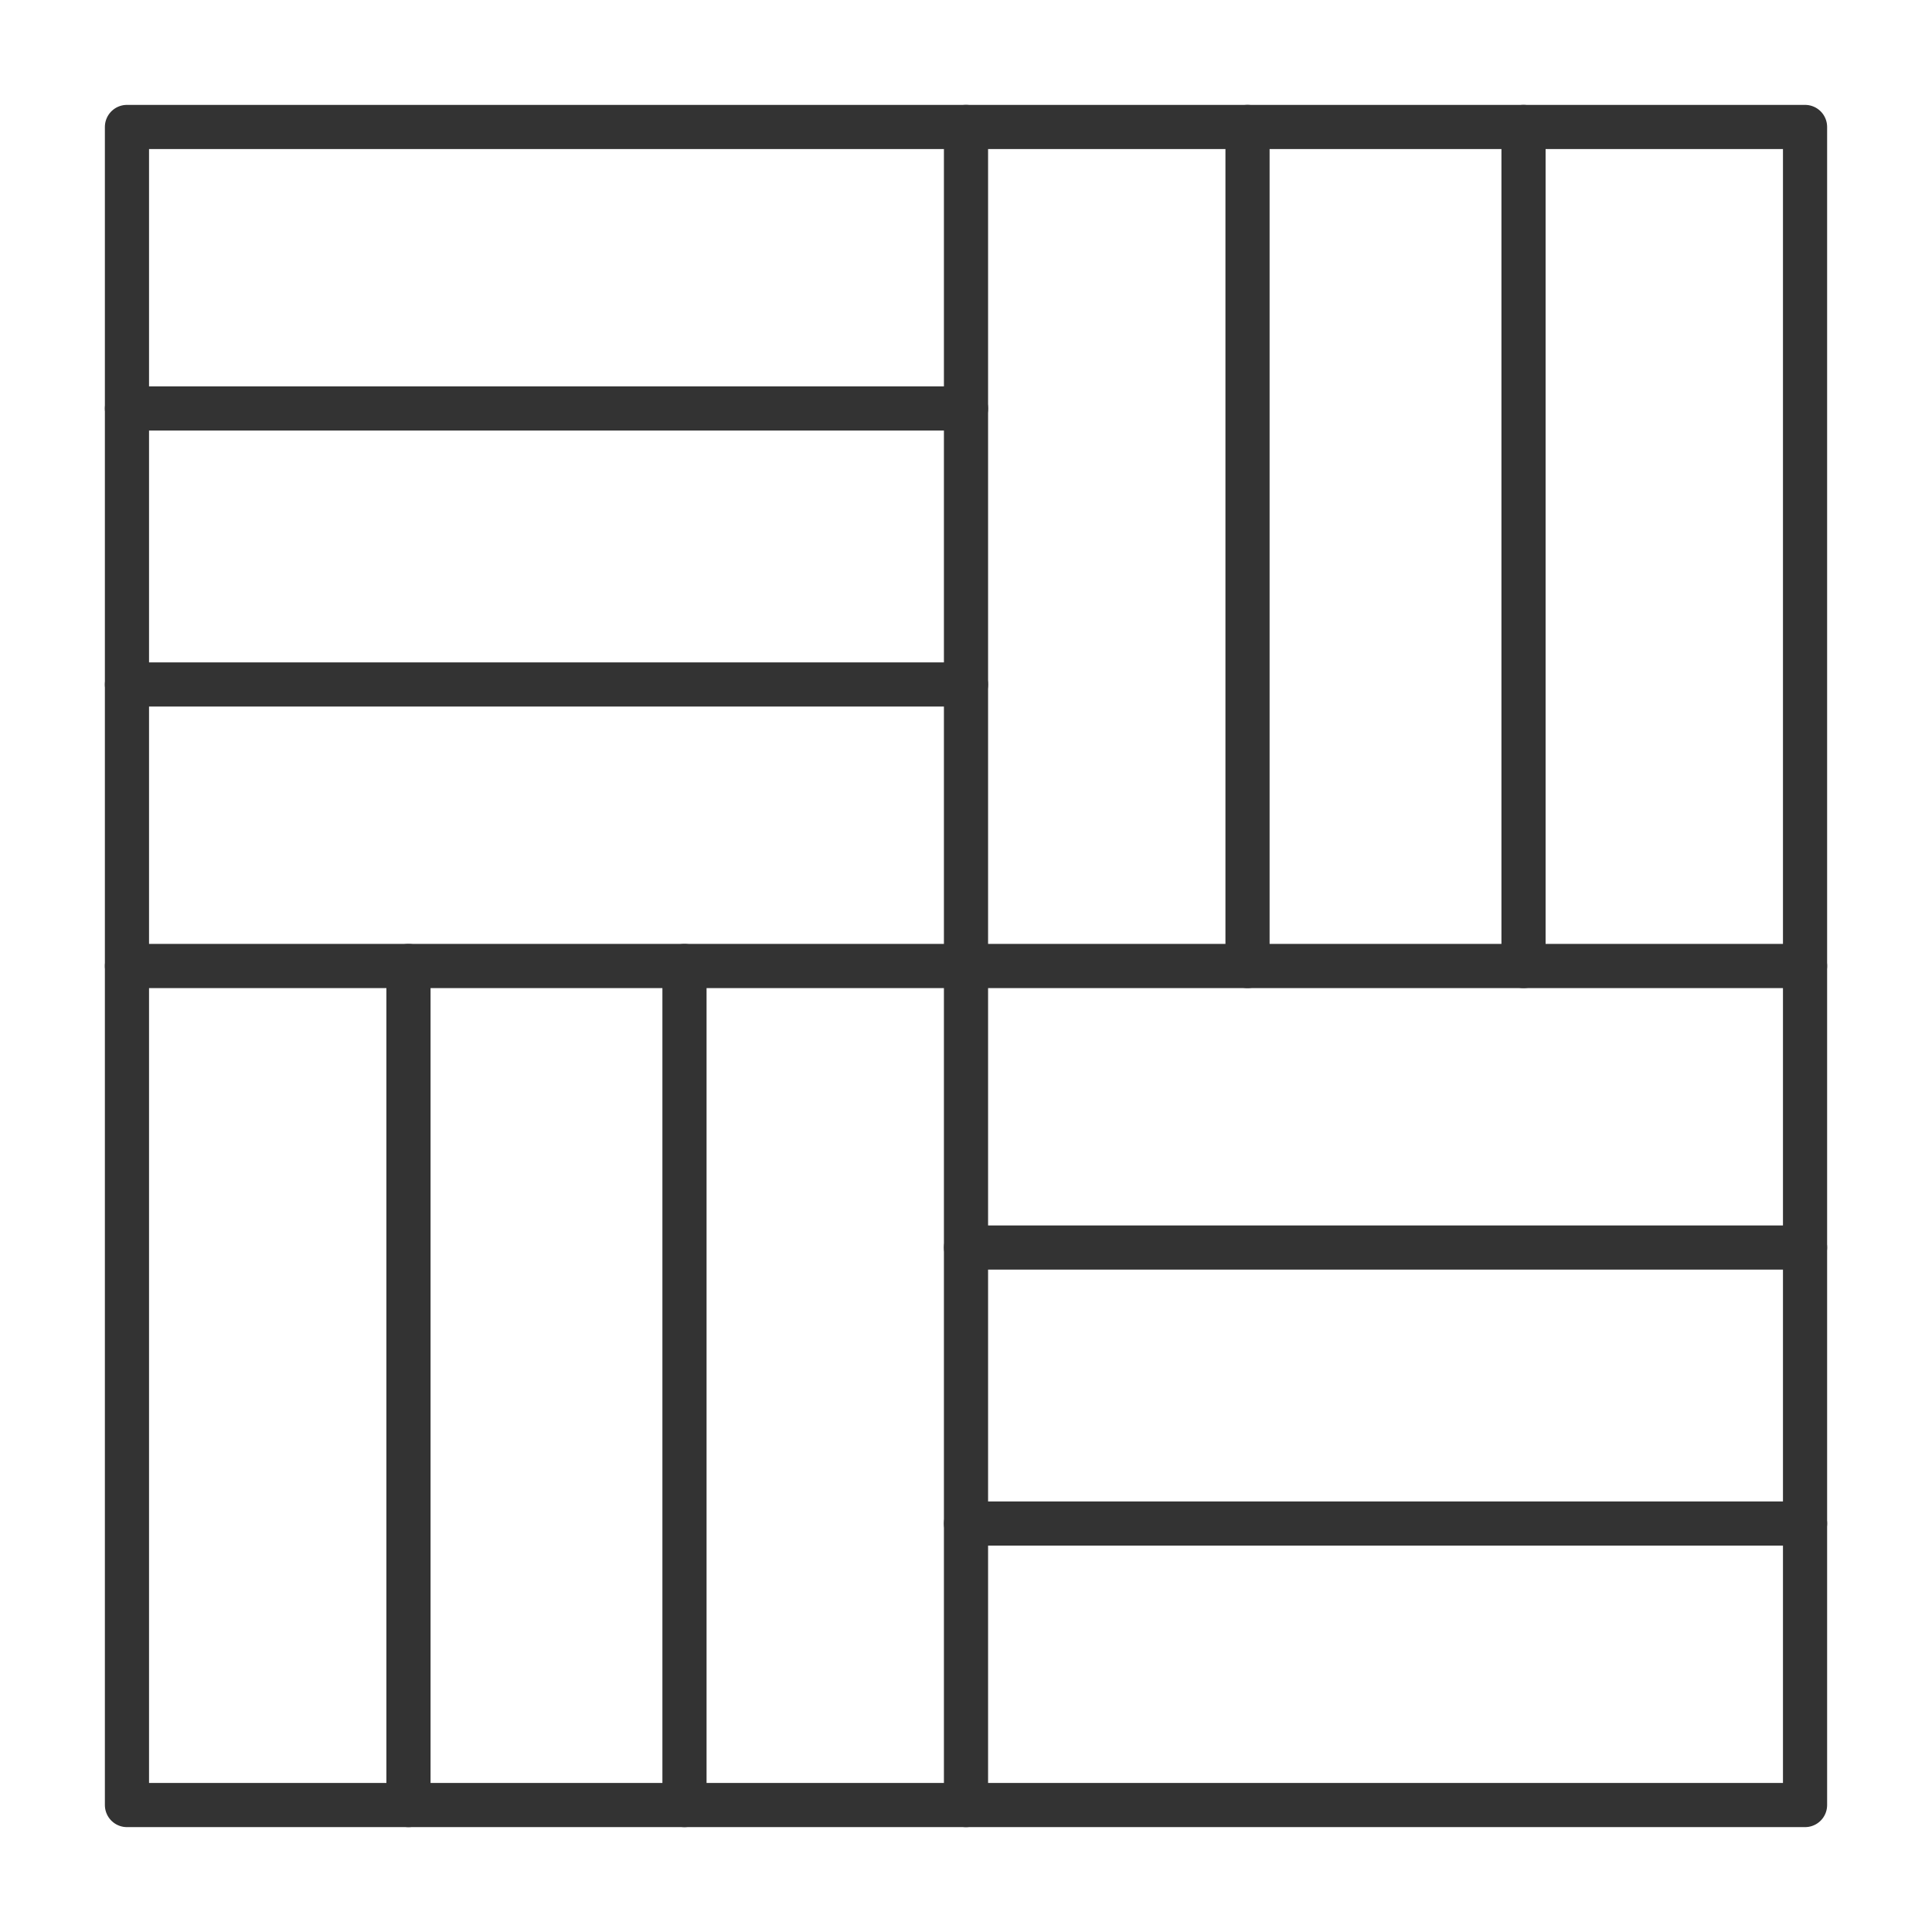
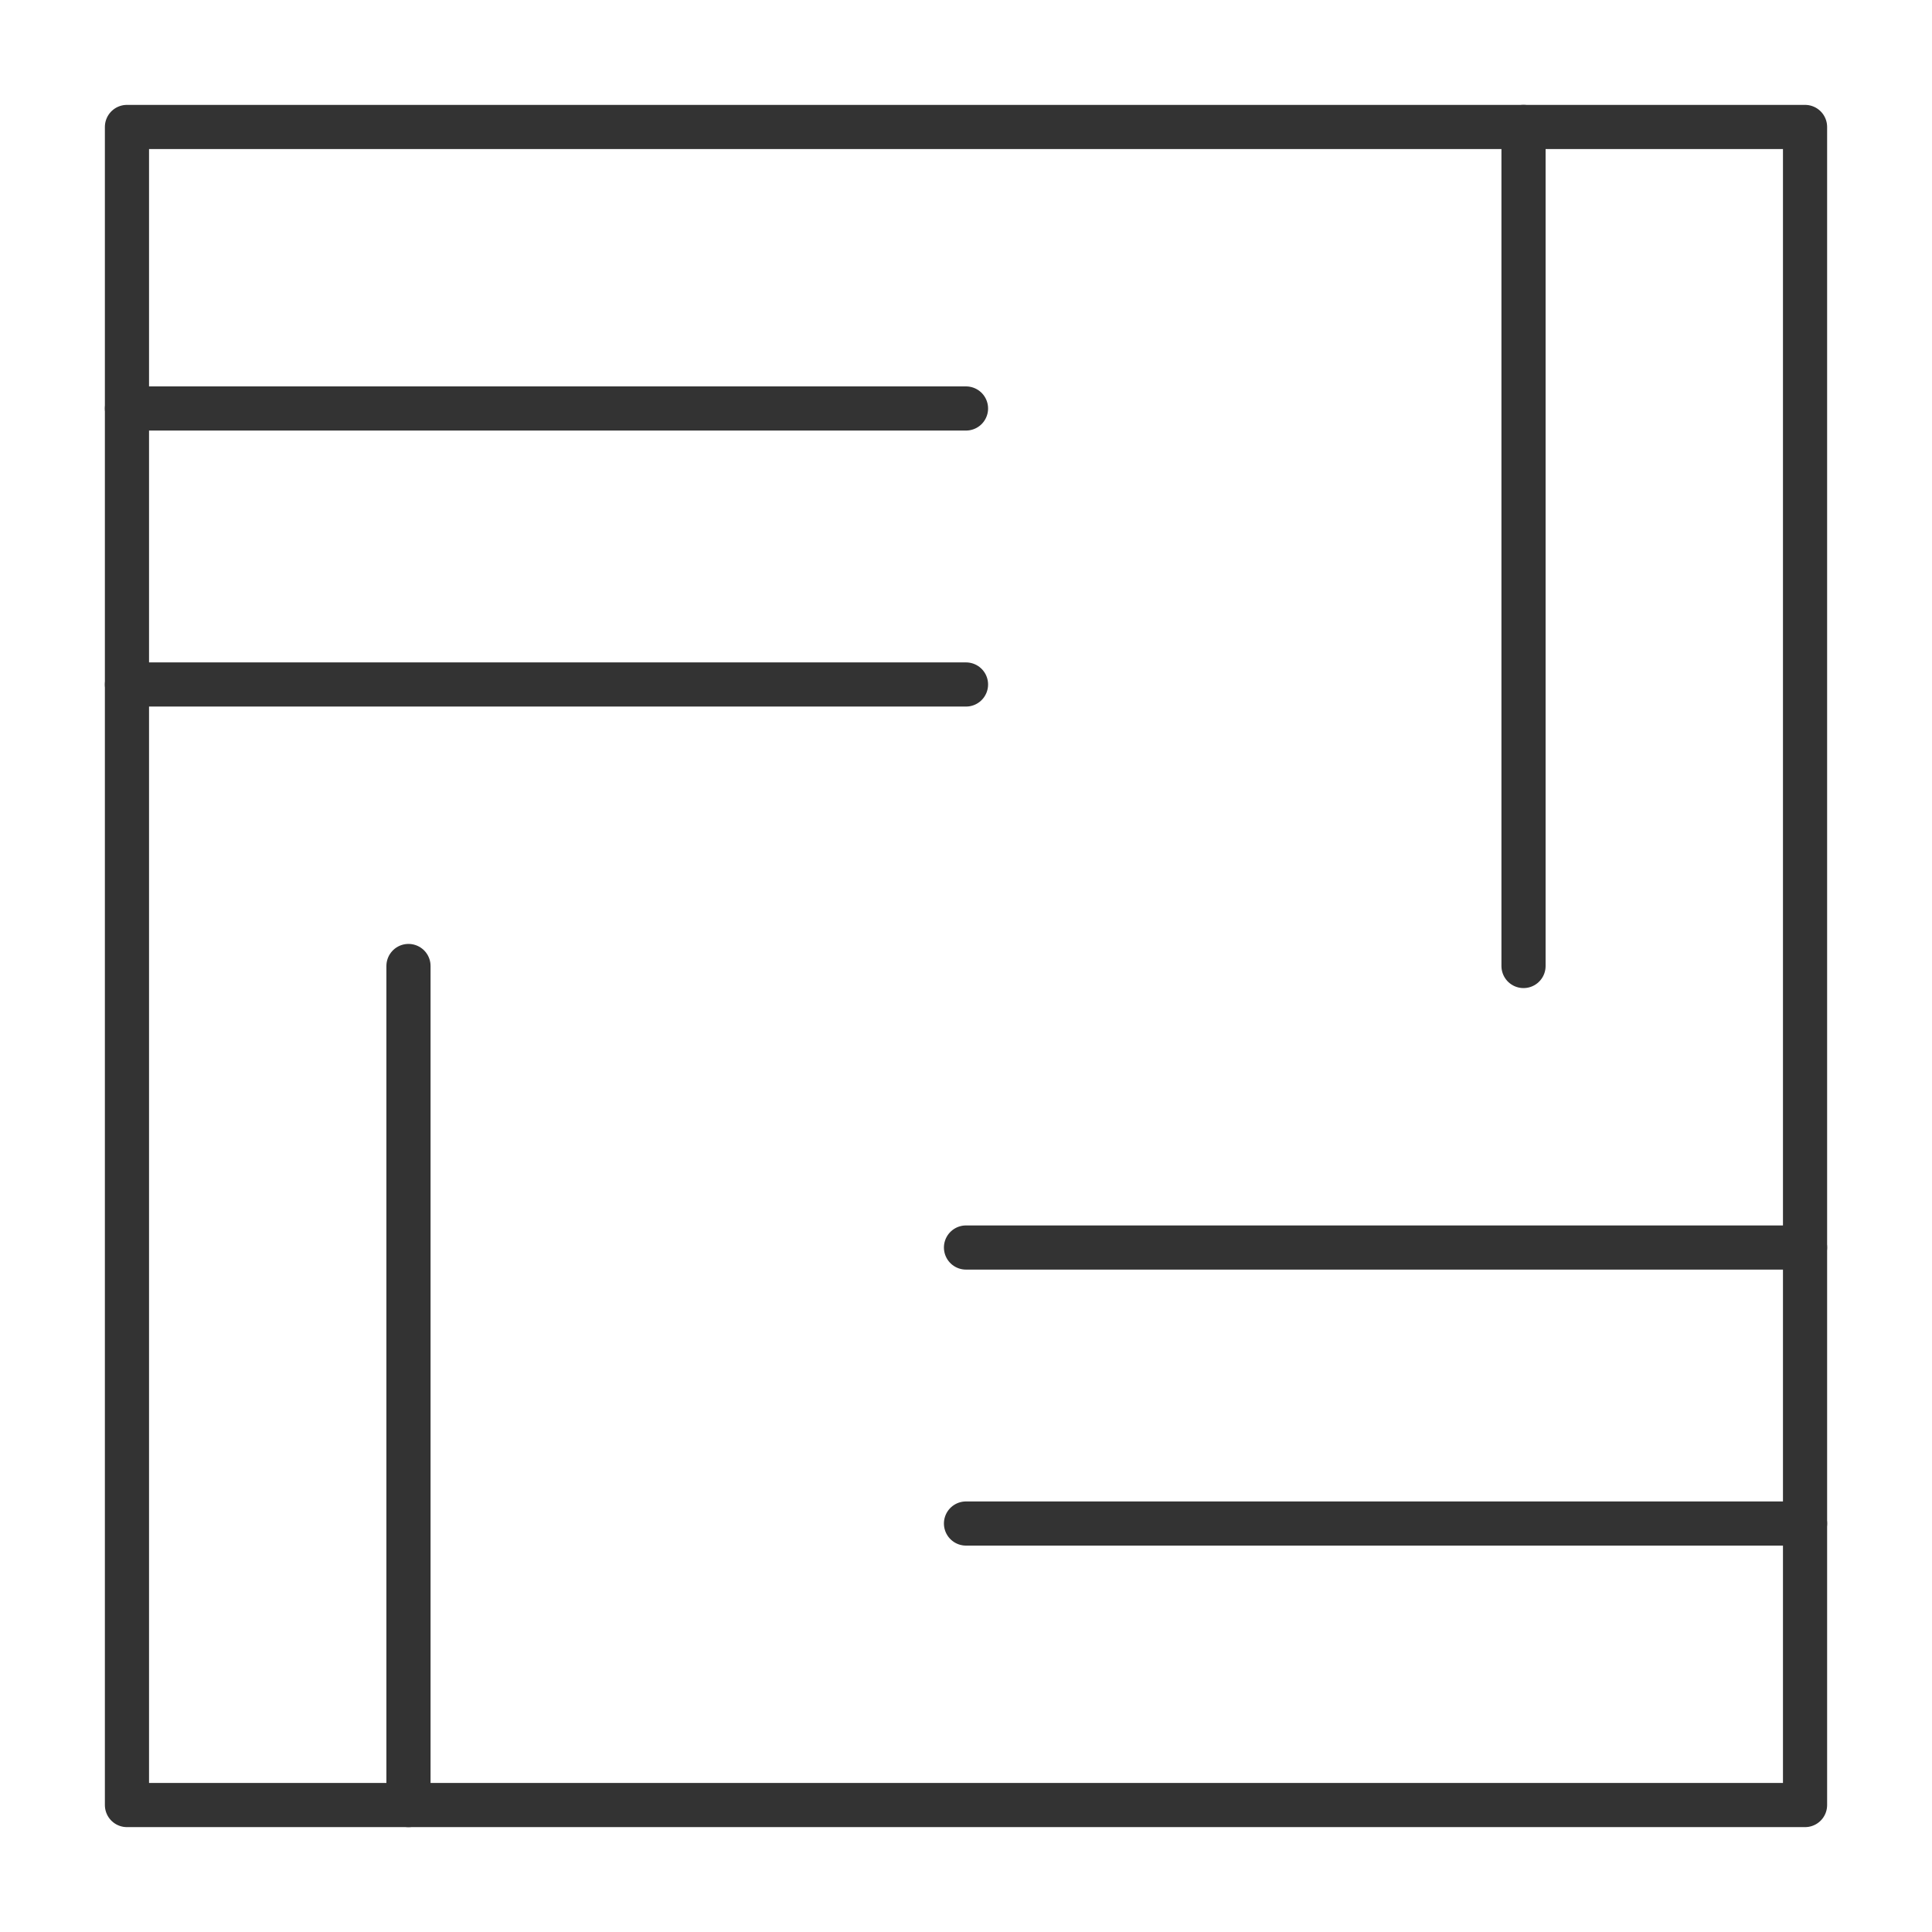
<svg xmlns="http://www.w3.org/2000/svg" version="1.1" id="Шар_1" x="0px" y="0px" viewBox="0 0 35 35" style="enable-background:new 0 0 35 35;" xml:space="preserve">
  <style type="text/css">
	.st0{fill:none;stroke:#333333;stroke-width:0.8;stroke-linecap:round;stroke-linejoin:round;stroke-miterlimit:10;}
	.st1{fill:#333333;}
	.st2{fill:none;}
	.st3{fill:#E6E6E6;stroke:#333333;stroke-width:0.8;stroke-linecap:round;stroke-linejoin:round;stroke-miterlimit:10;}
	.st4{fill:#FFFFFF;stroke:#333333;stroke-width:0.8;stroke-linecap:round;stroke-linejoin:round;stroke-miterlimit:10;}
</style>
  <rect x="2.3" y="2.3" class="st0" width="30.4" height="30.4" />
-   <line class="st0" x1="17.5" y1="32.7" x2="17.5" y2="2.3" />
  <line class="st0" x1="17.5" y1="27.6" x2="32.7" y2="27.6" />
  <line class="st0" x1="17.5" y1="22.6" x2="32.7" y2="22.6" />
  <line class="st0" x1="2.3" y1="12.4" x2="17.5" y2="12.4" />
  <line class="st0" x1="2.3" y1="7.4" x2="17.5" y2="7.4" />
-   <line class="st0" x1="17.5" y1="17.5" x2="32.7" y2="17.5" />
-   <line class="st0" x1="2.3" y1="17.5" x2="17.5" y2="17.5" />
-   <line class="st0" x1="12.4" y1="32.7" x2="12.4" y2="17.5" />
  <line class="st0" x1="7.4" y1="32.7" x2="7.4" y2="17.5" />
  <line class="st0" x1="27.6" y1="17.5" x2="27.6" y2="2.3" />
-   <line class="st0" x1="22.6" y1="17.5" x2="22.6" y2="2.3" />
</svg>